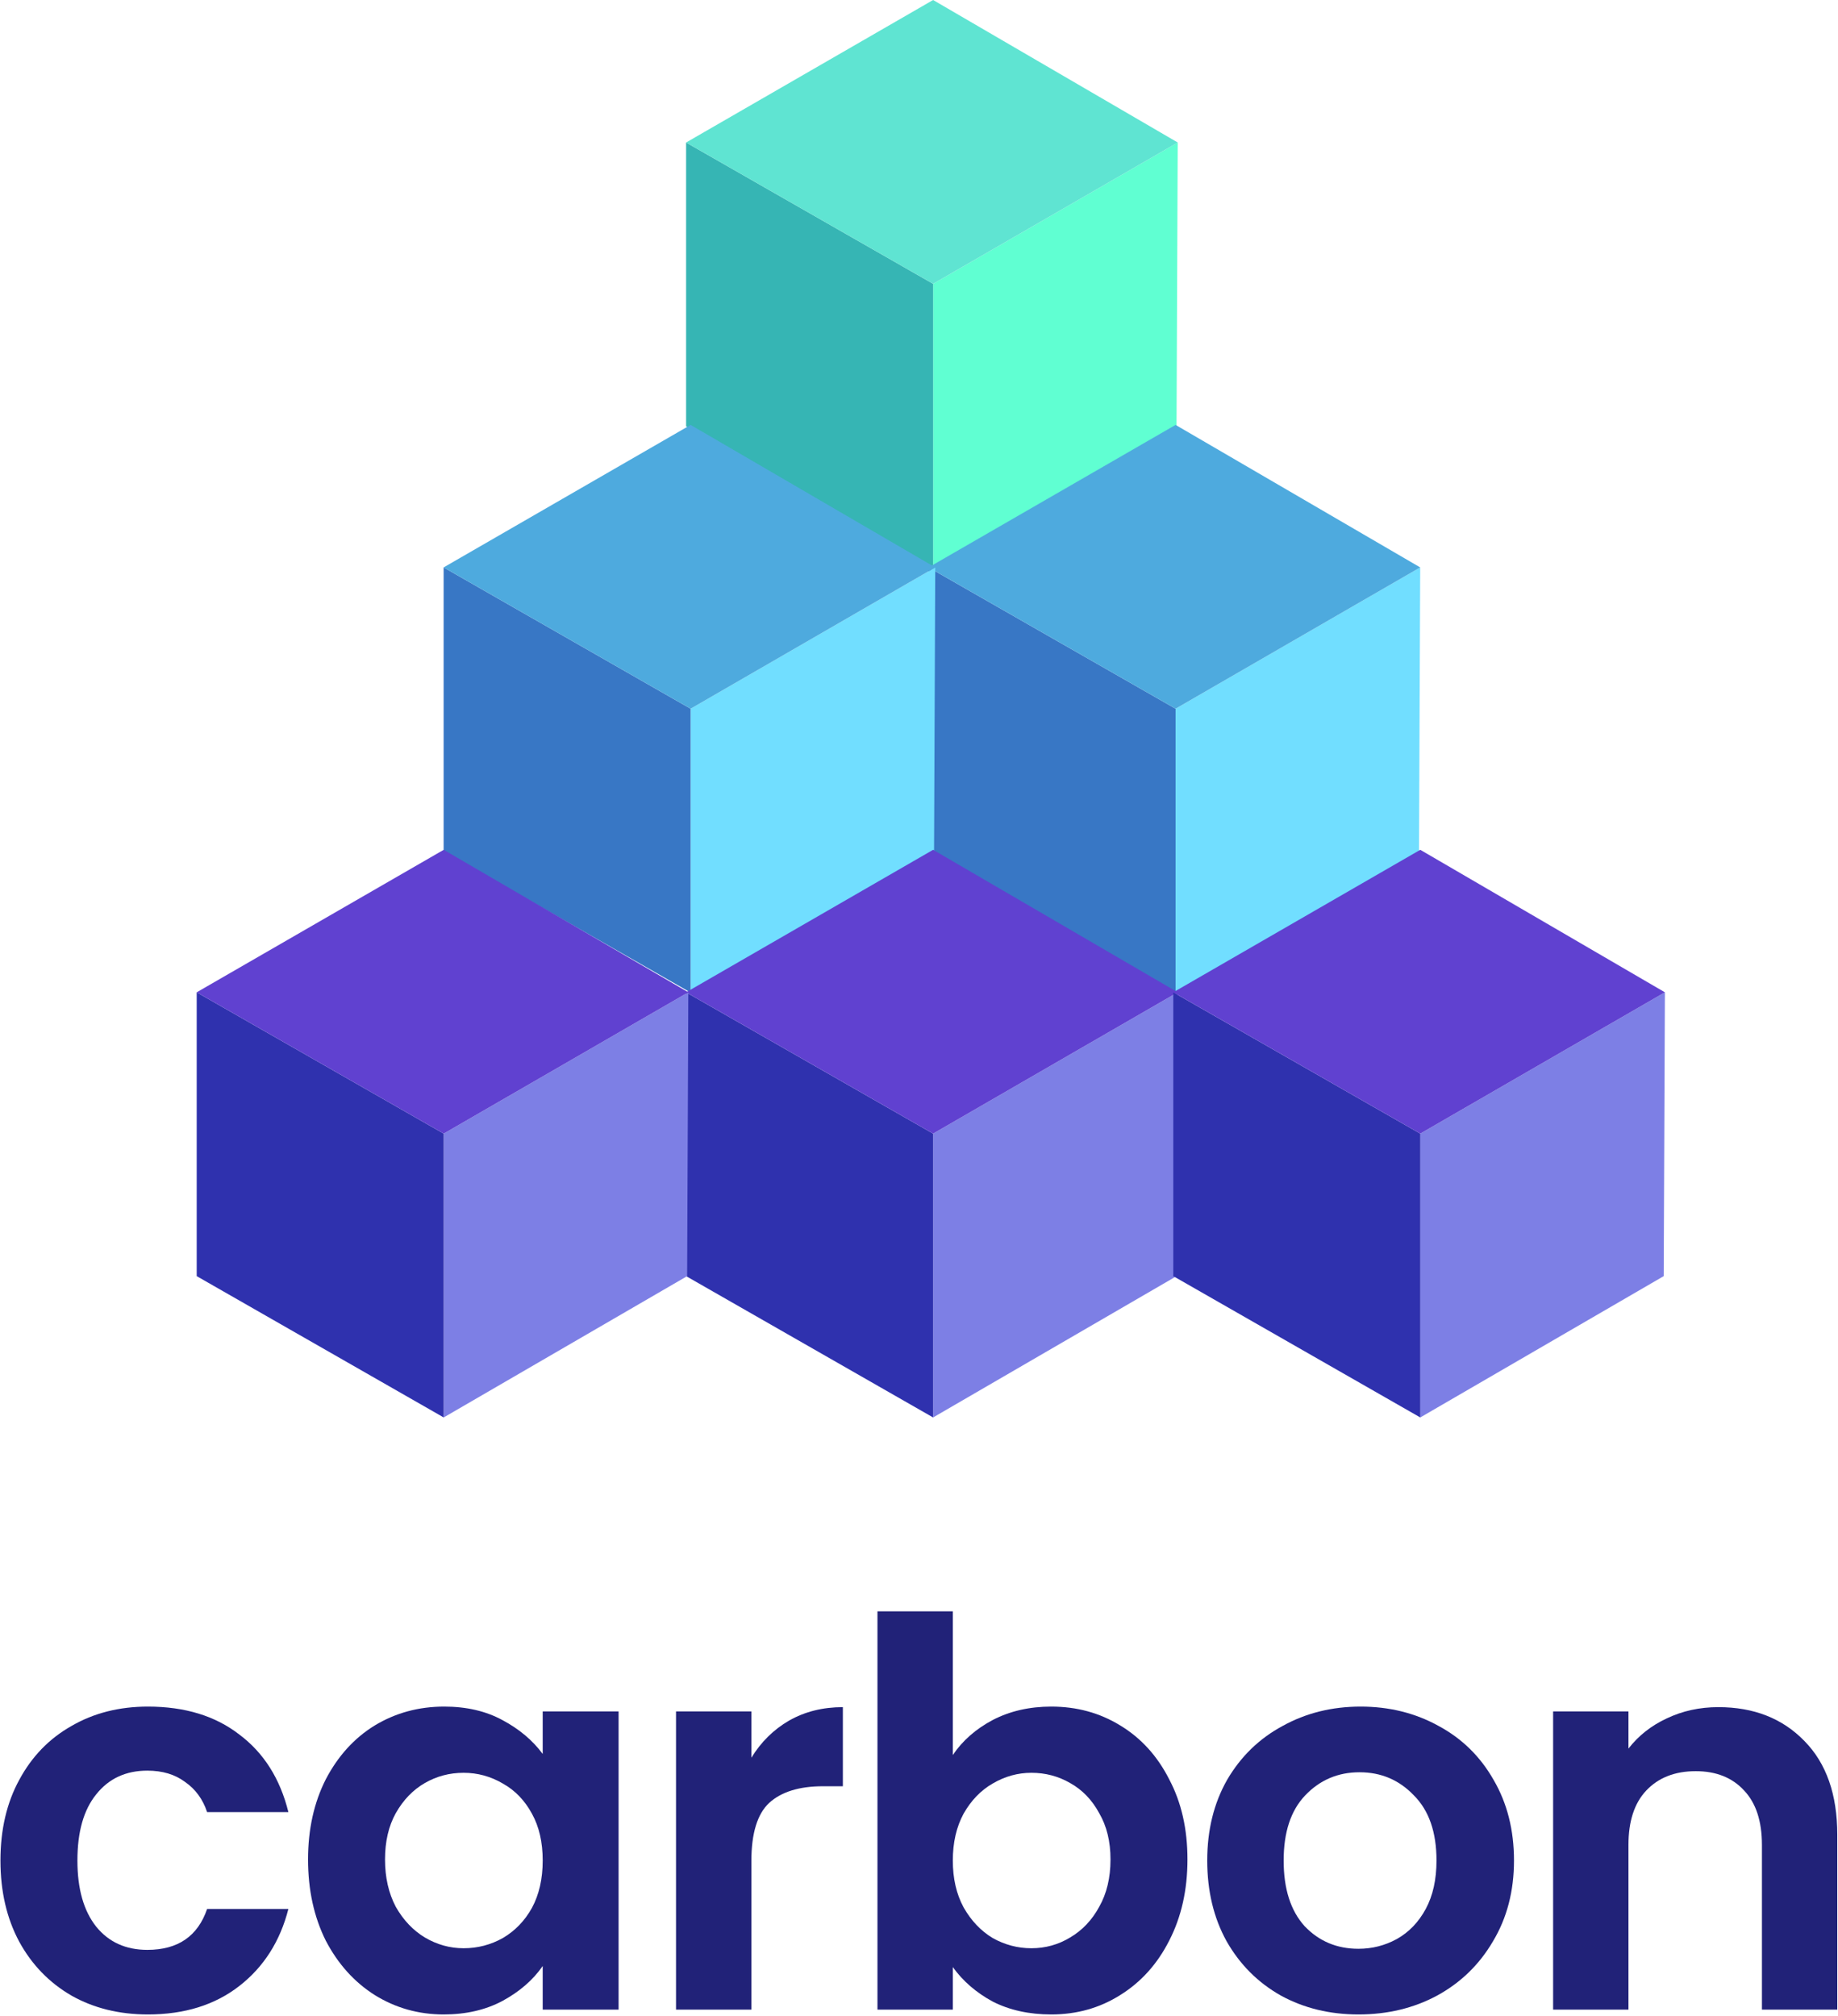
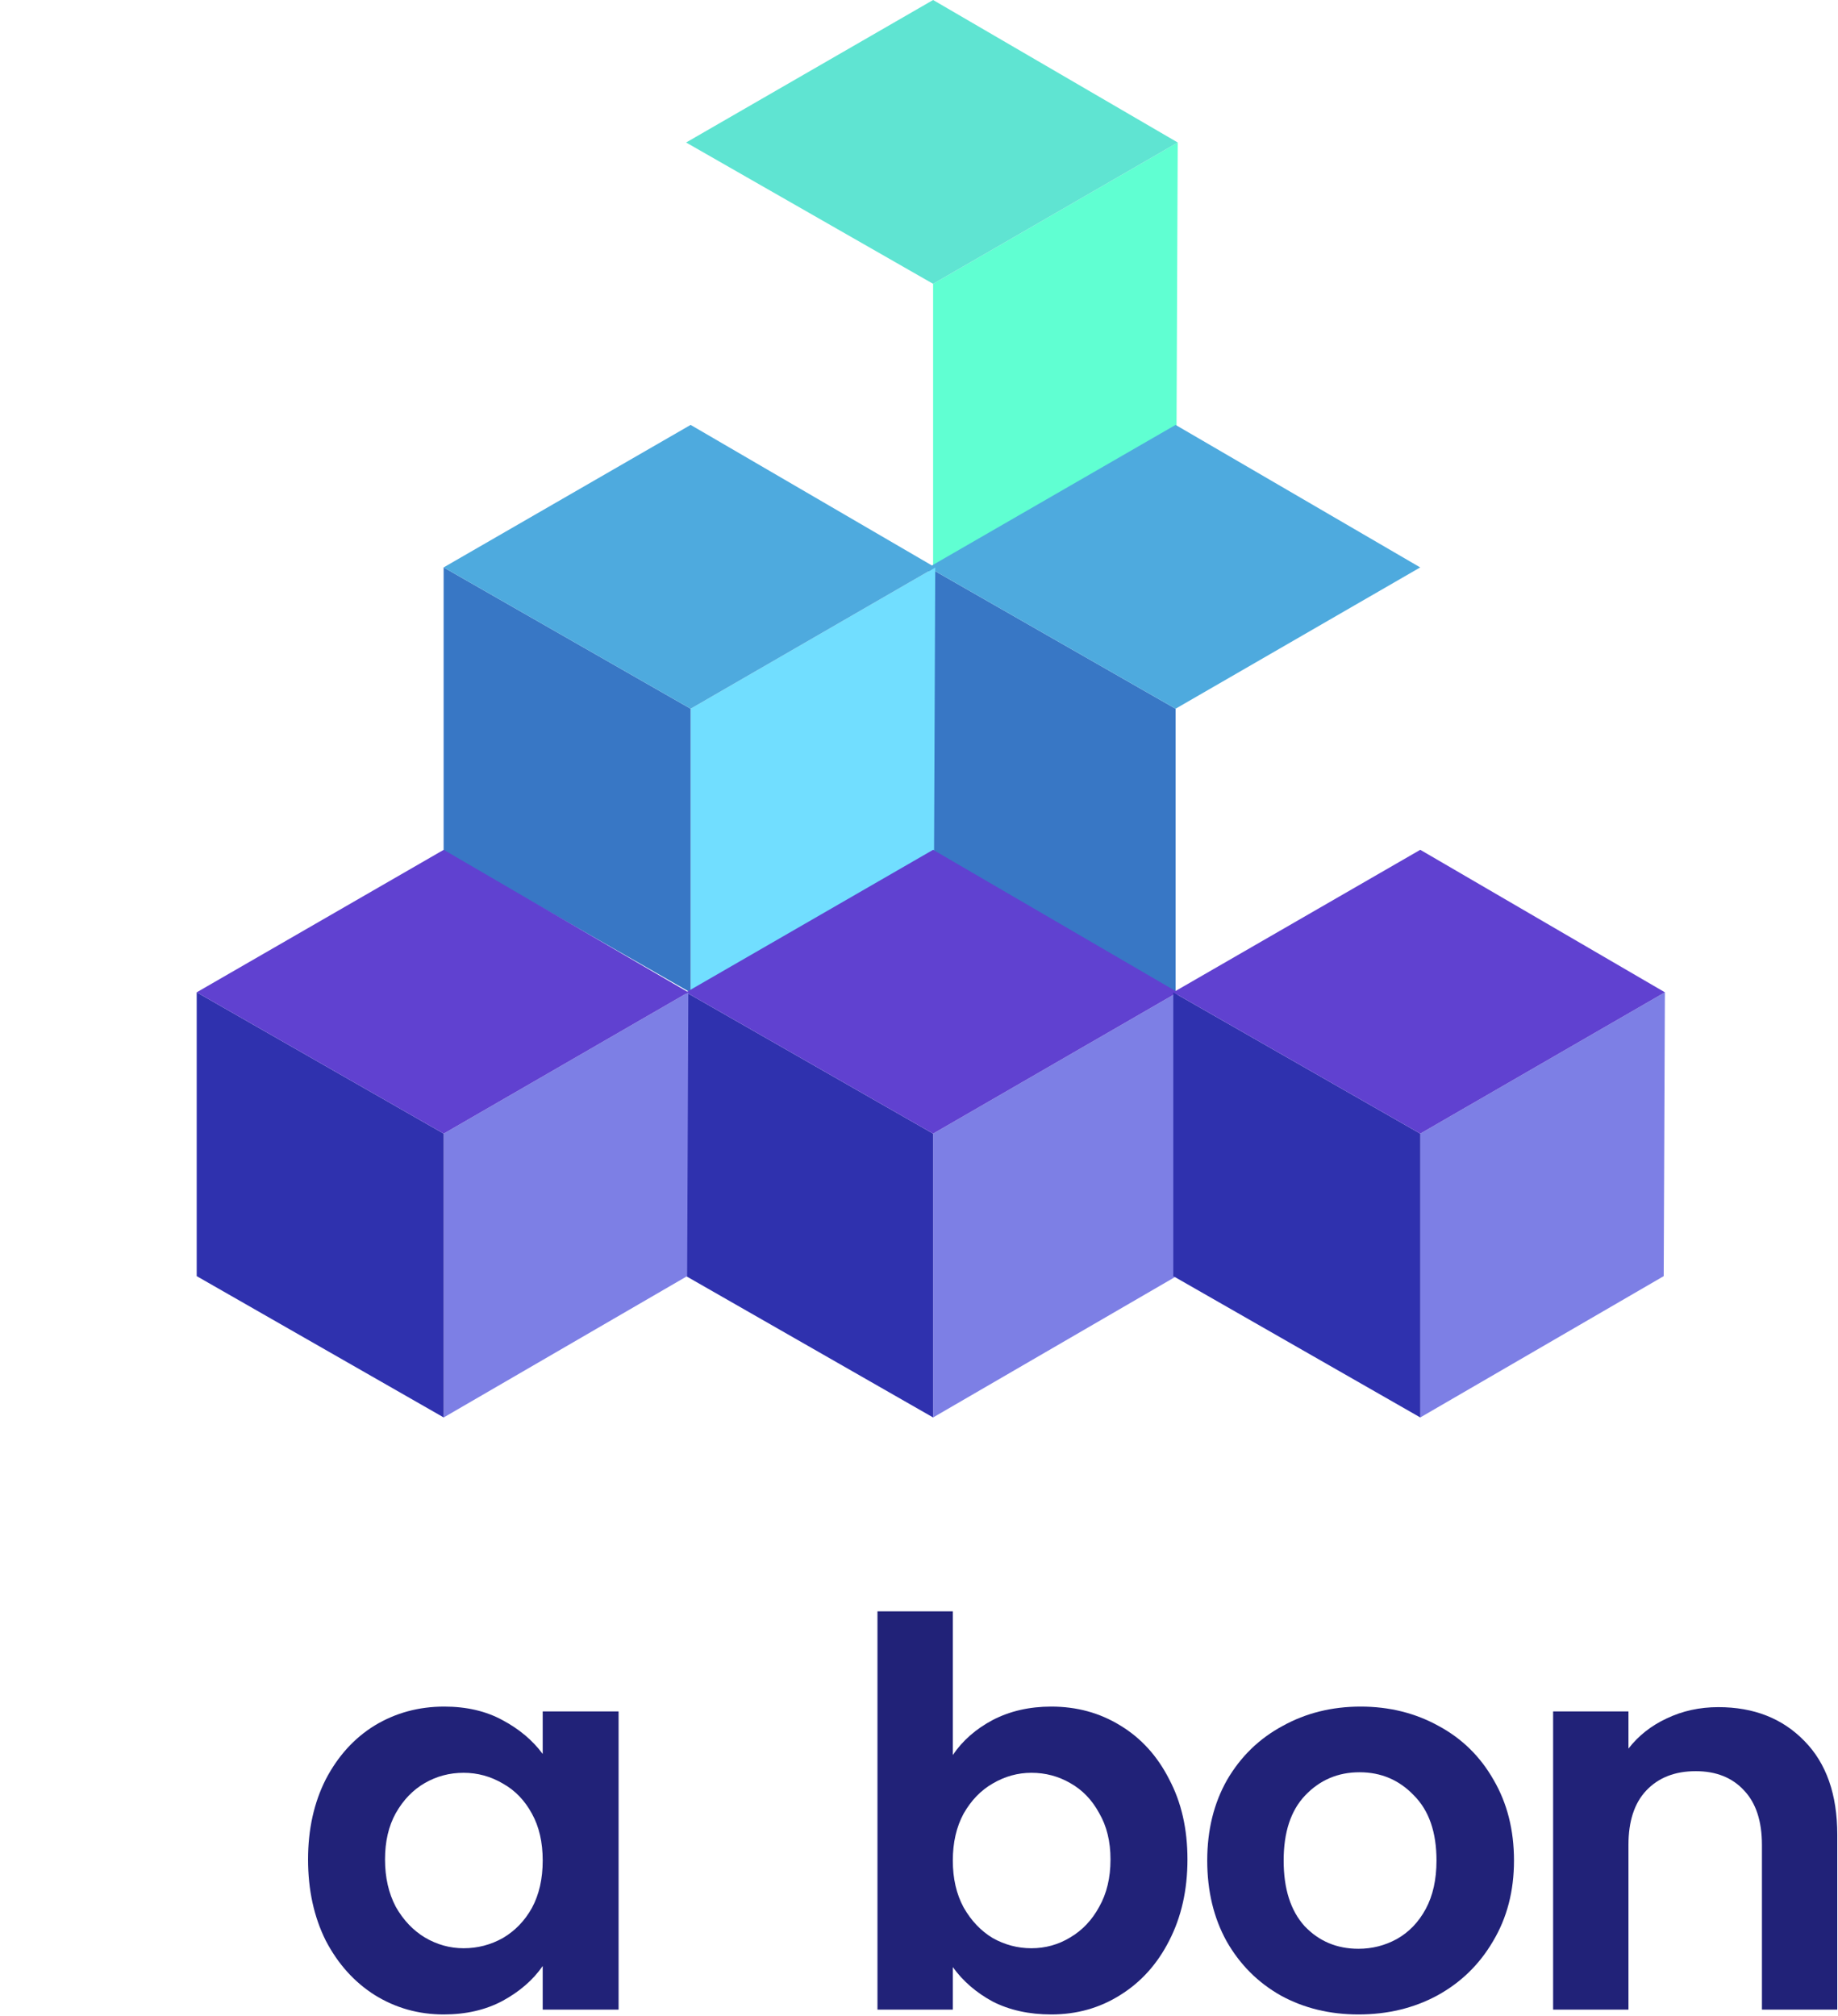
<svg xmlns="http://www.w3.org/2000/svg" width="1168" height="1281" viewBox="0 0 1168 1281" fill="none">
-   <path d="M0.286 1182.27C0.286 1162.66 4.276 1145.56 12.256 1130.97C20.236 1116.15 31.294 1104.75 45.43 1096.77C59.566 1088.56 75.754 1084.45 93.994 1084.45C117.478 1084.45 136.858 1090.38 152.134 1102.24C167.638 1113.87 178.012 1130.28 183.256 1151.49H131.614C128.878 1143.28 124.204 1136.89 117.592 1132.33C111.208 1127.55 103.228 1125.15 93.652 1125.15C79.972 1125.15 69.142 1130.17 61.162 1140.2C53.182 1150 49.192 1164.03 49.192 1182.27C49.192 1200.28 53.182 1214.3 61.162 1224.33C69.142 1234.14 79.972 1239.04 93.652 1239.04C113.032 1239.04 125.686 1230.37 131.614 1213.05H183.256C178.012 1233.57 167.638 1249.87 152.134 1261.95C136.63 1274.04 117.25 1280.08 93.994 1280.08C75.754 1280.08 59.566 1276.09 45.43 1268.11C31.294 1259.9 20.236 1248.5 12.256 1233.91C4.276 1219.09 0.286 1201.87 0.286 1182.27Z" fill="#212278" />
  <path d="M195.761 1181.58C195.761 1162.43 199.523 1145.44 207.047 1130.62C214.799 1115.8 225.173 1104.4 238.169 1096.42C251.393 1088.44 266.099 1084.45 282.287 1084.45C296.423 1084.45 308.735 1087.3 319.223 1093C329.939 1098.7 338.489 1105.89 344.873 1114.55V1087.53H393.095V1277H344.873V1249.3C338.717 1258.19 330.167 1265.6 319.223 1271.53C308.507 1277.23 296.081 1280.08 281.945 1280.08C265.985 1280.08 251.393 1275.97 238.169 1267.77C225.173 1259.56 214.799 1248.04 207.047 1233.22C199.523 1218.18 195.761 1200.96 195.761 1181.58ZM344.873 1182.27C344.873 1170.64 342.593 1160.72 338.033 1152.51C333.473 1144.08 327.317 1137.69 319.565 1133.36C311.813 1128.8 303.491 1126.52 294.599 1126.52C285.707 1126.52 277.499 1128.69 269.975 1133.02C262.451 1137.35 256.295 1143.73 251.507 1152.17C246.947 1160.38 244.667 1170.18 244.667 1181.58C244.667 1192.98 246.947 1203.01 251.507 1211.68C256.295 1220.11 262.451 1226.61 269.975 1231.17C277.727 1235.73 285.935 1238.01 294.599 1238.01C303.491 1238.01 311.813 1235.85 319.565 1231.51C327.317 1226.95 333.473 1220.57 338.033 1212.36C342.593 1203.93 344.873 1193.89 344.873 1182.27Z" fill="#212278" />
-   <path d="M477.478 1116.94C483.634 1106.91 491.614 1099.05 501.418 1093.35C511.45 1087.65 522.85 1084.8 535.618 1084.8V1135.07H522.964C507.916 1135.07 496.516 1138.6 488.764 1145.67C481.24 1152.74 477.478 1165.05 477.478 1182.61V1277H429.598V1087.53H477.478V1116.94Z" fill="#212278" />
  <path d="M605.487 1115.23C611.643 1106.11 620.079 1098.7 630.795 1093C641.739 1087.3 654.165 1084.45 668.073 1084.45C684.261 1084.45 698.853 1088.44 711.849 1096.42C725.073 1104.4 735.447 1115.8 742.971 1130.62C750.723 1145.22 754.599 1162.2 754.599 1181.58C754.599 1200.96 750.723 1218.18 742.971 1233.22C735.447 1248.04 725.073 1259.56 711.849 1267.77C698.853 1275.97 684.261 1280.08 668.073 1280.08C653.937 1280.08 641.511 1277.34 630.795 1271.87C620.307 1266.17 611.871 1258.87 605.487 1249.98V1277H557.607V1023.92H605.487V1115.23ZM705.693 1181.58C705.693 1170.18 703.299 1160.38 698.511 1152.17C693.951 1143.73 687.795 1137.35 680.043 1133.02C672.519 1128.69 664.311 1126.52 655.419 1126.52C646.755 1126.52 638.547 1128.8 630.795 1133.36C623.271 1137.69 617.115 1144.08 612.327 1152.51C607.767 1160.95 605.487 1170.87 605.487 1182.27C605.487 1193.67 607.767 1203.58 612.327 1212.02C617.115 1220.46 623.271 1226.95 630.795 1231.51C638.547 1235.85 646.755 1238.01 655.419 1238.01C664.311 1238.01 672.519 1235.73 680.043 1231.17C687.795 1226.61 693.951 1220.11 698.511 1211.68C703.299 1203.24 705.693 1193.21 705.693 1181.58Z" fill="#212278" />
  <path d="M863.264 1280.08C845.024 1280.08 828.608 1276.09 814.016 1268.11C799.424 1259.9 787.91 1248.39 779.474 1233.57C771.266 1218.75 767.162 1201.65 767.162 1182.27C767.162 1162.89 771.38 1145.79 779.816 1130.97C788.48 1116.15 800.222 1104.75 815.042 1096.77C829.862 1088.56 846.392 1084.45 864.632 1084.45C882.872 1084.45 899.402 1088.56 914.222 1096.77C929.042 1104.75 940.67 1116.15 949.106 1130.97C957.77 1145.79 962.102 1162.89 962.102 1182.27C962.102 1201.65 957.656 1218.75 948.764 1233.57C940.1 1248.39 928.244 1259.9 913.196 1268.11C898.376 1276.09 881.732 1280.08 863.264 1280.08ZM863.264 1238.35C871.928 1238.35 880.022 1236.3 887.546 1232.2C895.298 1227.87 901.454 1221.48 906.014 1213.05C910.574 1204.61 912.854 1194.35 912.854 1182.27C912.854 1164.25 908.066 1150.46 898.49 1140.88C889.142 1131.08 877.628 1126.18 863.948 1126.18C850.268 1126.18 838.754 1131.08 829.406 1140.88C820.286 1150.46 815.726 1164.25 815.726 1182.27C815.726 1200.28 820.172 1214.19 829.064 1223.99C838.184 1233.57 849.584 1238.35 863.264 1238.35Z" fill="#212278" />
  <path d="M1091.96 1084.8C1114.53 1084.8 1132.77 1091.98 1146.68 1106.34C1160.59 1120.48 1167.54 1140.31 1167.54 1165.85V1277H1119.66V1172.35C1119.66 1157.3 1115.9 1145.79 1108.37 1137.81C1100.85 1129.6 1090.59 1125.49 1077.59 1125.49C1064.37 1125.49 1053.88 1129.6 1046.13 1137.81C1038.61 1145.79 1034.84 1157.3 1034.84 1172.35V1277H986.964V1087.53H1034.84V1111.13C1041.23 1102.92 1049.32 1096.54 1059.13 1091.98C1069.16 1087.19 1080.1 1084.8 1091.96 1084.8Z" fill="#212278" />
  <path d="M592.961 360.709V180.354L748.413 90.554L747.659 270.909L592.961 360.709Z" fill="#60FFD2" />
-   <path d="M592.962 180.354V360.709L436.001 270.909V90.554L592.962 180.354Z" fill="#36B5B4" />
  <path d="M436.001 90.554L592.962 180.354L748.414 90.554L592.962 -0L436.001 90.554Z" fill="#5FE4D2" />
-   <path d="M747.049 630.714V450.359L902.501 360.559L901.746 540.914L747.049 630.714Z" fill="#71DEFF" />
  <path d="M747.048 450.359V630.714L590.086 540.914V360.559L747.048 450.359Z" fill="#3877C5" />
  <path d="M590.087 360.56L747.048 450.36L902.5 360.56L747.048 270.005L590.087 360.56Z" fill="#4EAADE" />
  <path d="M438.872 630.714V450.359L594.324 360.559L593.57 540.914L438.872 630.714Z" fill="#71DEFF" />
  <path d="M438.873 450.359V630.714L281.912 540.913V360.559L438.873 450.359Z" fill="#3877C5" />
  <path d="M281.912 360.56L438.873 450.36L594.326 360.56L438.873 270.005L281.912 360.56Z" fill="#4EAADE" />
  <path d="M592.961 900.719V720.364L748.414 630.564L747.659 810.919L592.961 900.719Z" fill="#7D7FE5" />
  <path d="M592.962 720.364V900.719L436.001 810.919V630.564L592.962 720.364Z" fill="#2F31AE" />
  <path d="M436.001 630.563L592.962 720.363L748.415 630.563L592.962 540.008L436.001 630.563Z" fill="#6041D0" />
  <path d="M281.961 900.719V720.364L437.413 630.564L436.659 810.919L281.961 900.719Z" fill="#7D7FE5" />
  <path d="M281.962 720.364V900.719L125 810.919V630.564L281.962 720.364Z" fill="#2F31AE" />
  <path d="M125 630.563L281.962 720.363L437.415 630.563L281.962 540.008L125 630.563Z" fill="#6041D0" />
  <path d="M902.546 900.719V720.365L1058 630.565L1057.24 810.919L902.546 900.719Z" fill="#7D7FE5" />
  <path d="M902.547 720.364V900.719L745.586 810.919V630.565L902.547 720.364Z" fill="#2F31AE" />
  <path d="M745.585 630.564L902.547 720.364L1058 630.564L902.547 540.009L745.585 630.564Z" fill="#6041D0" />
</svg>